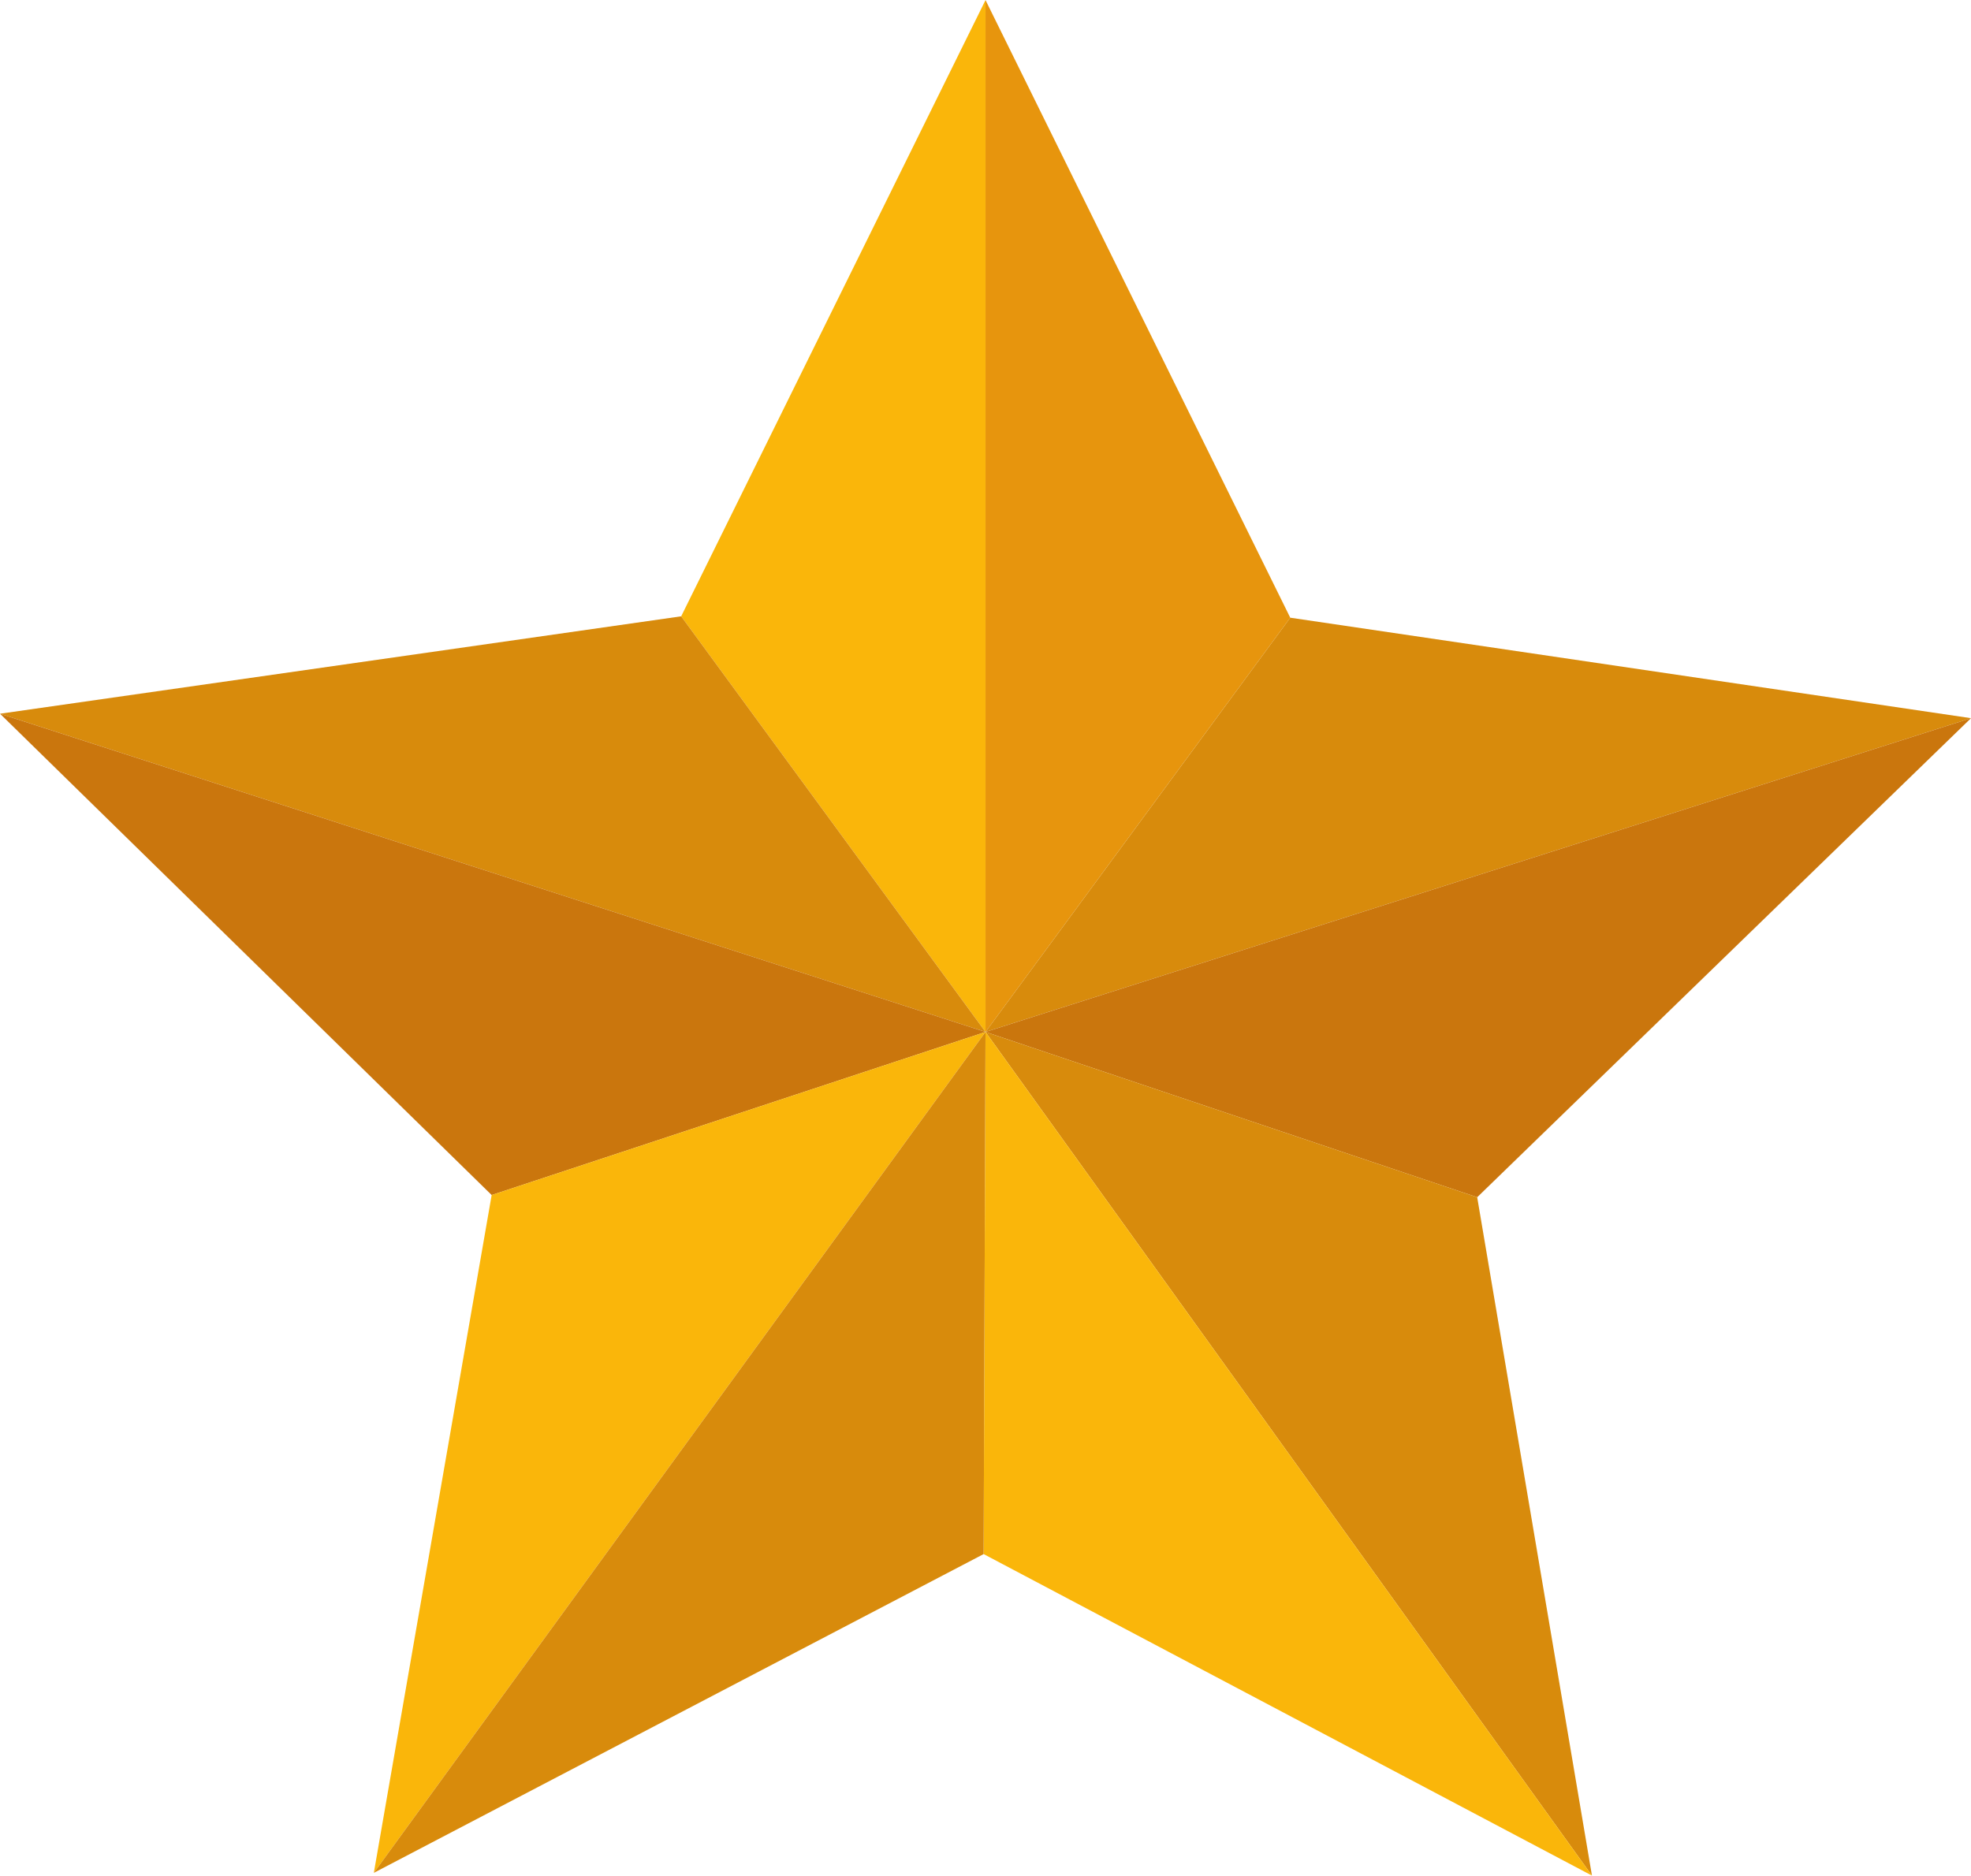
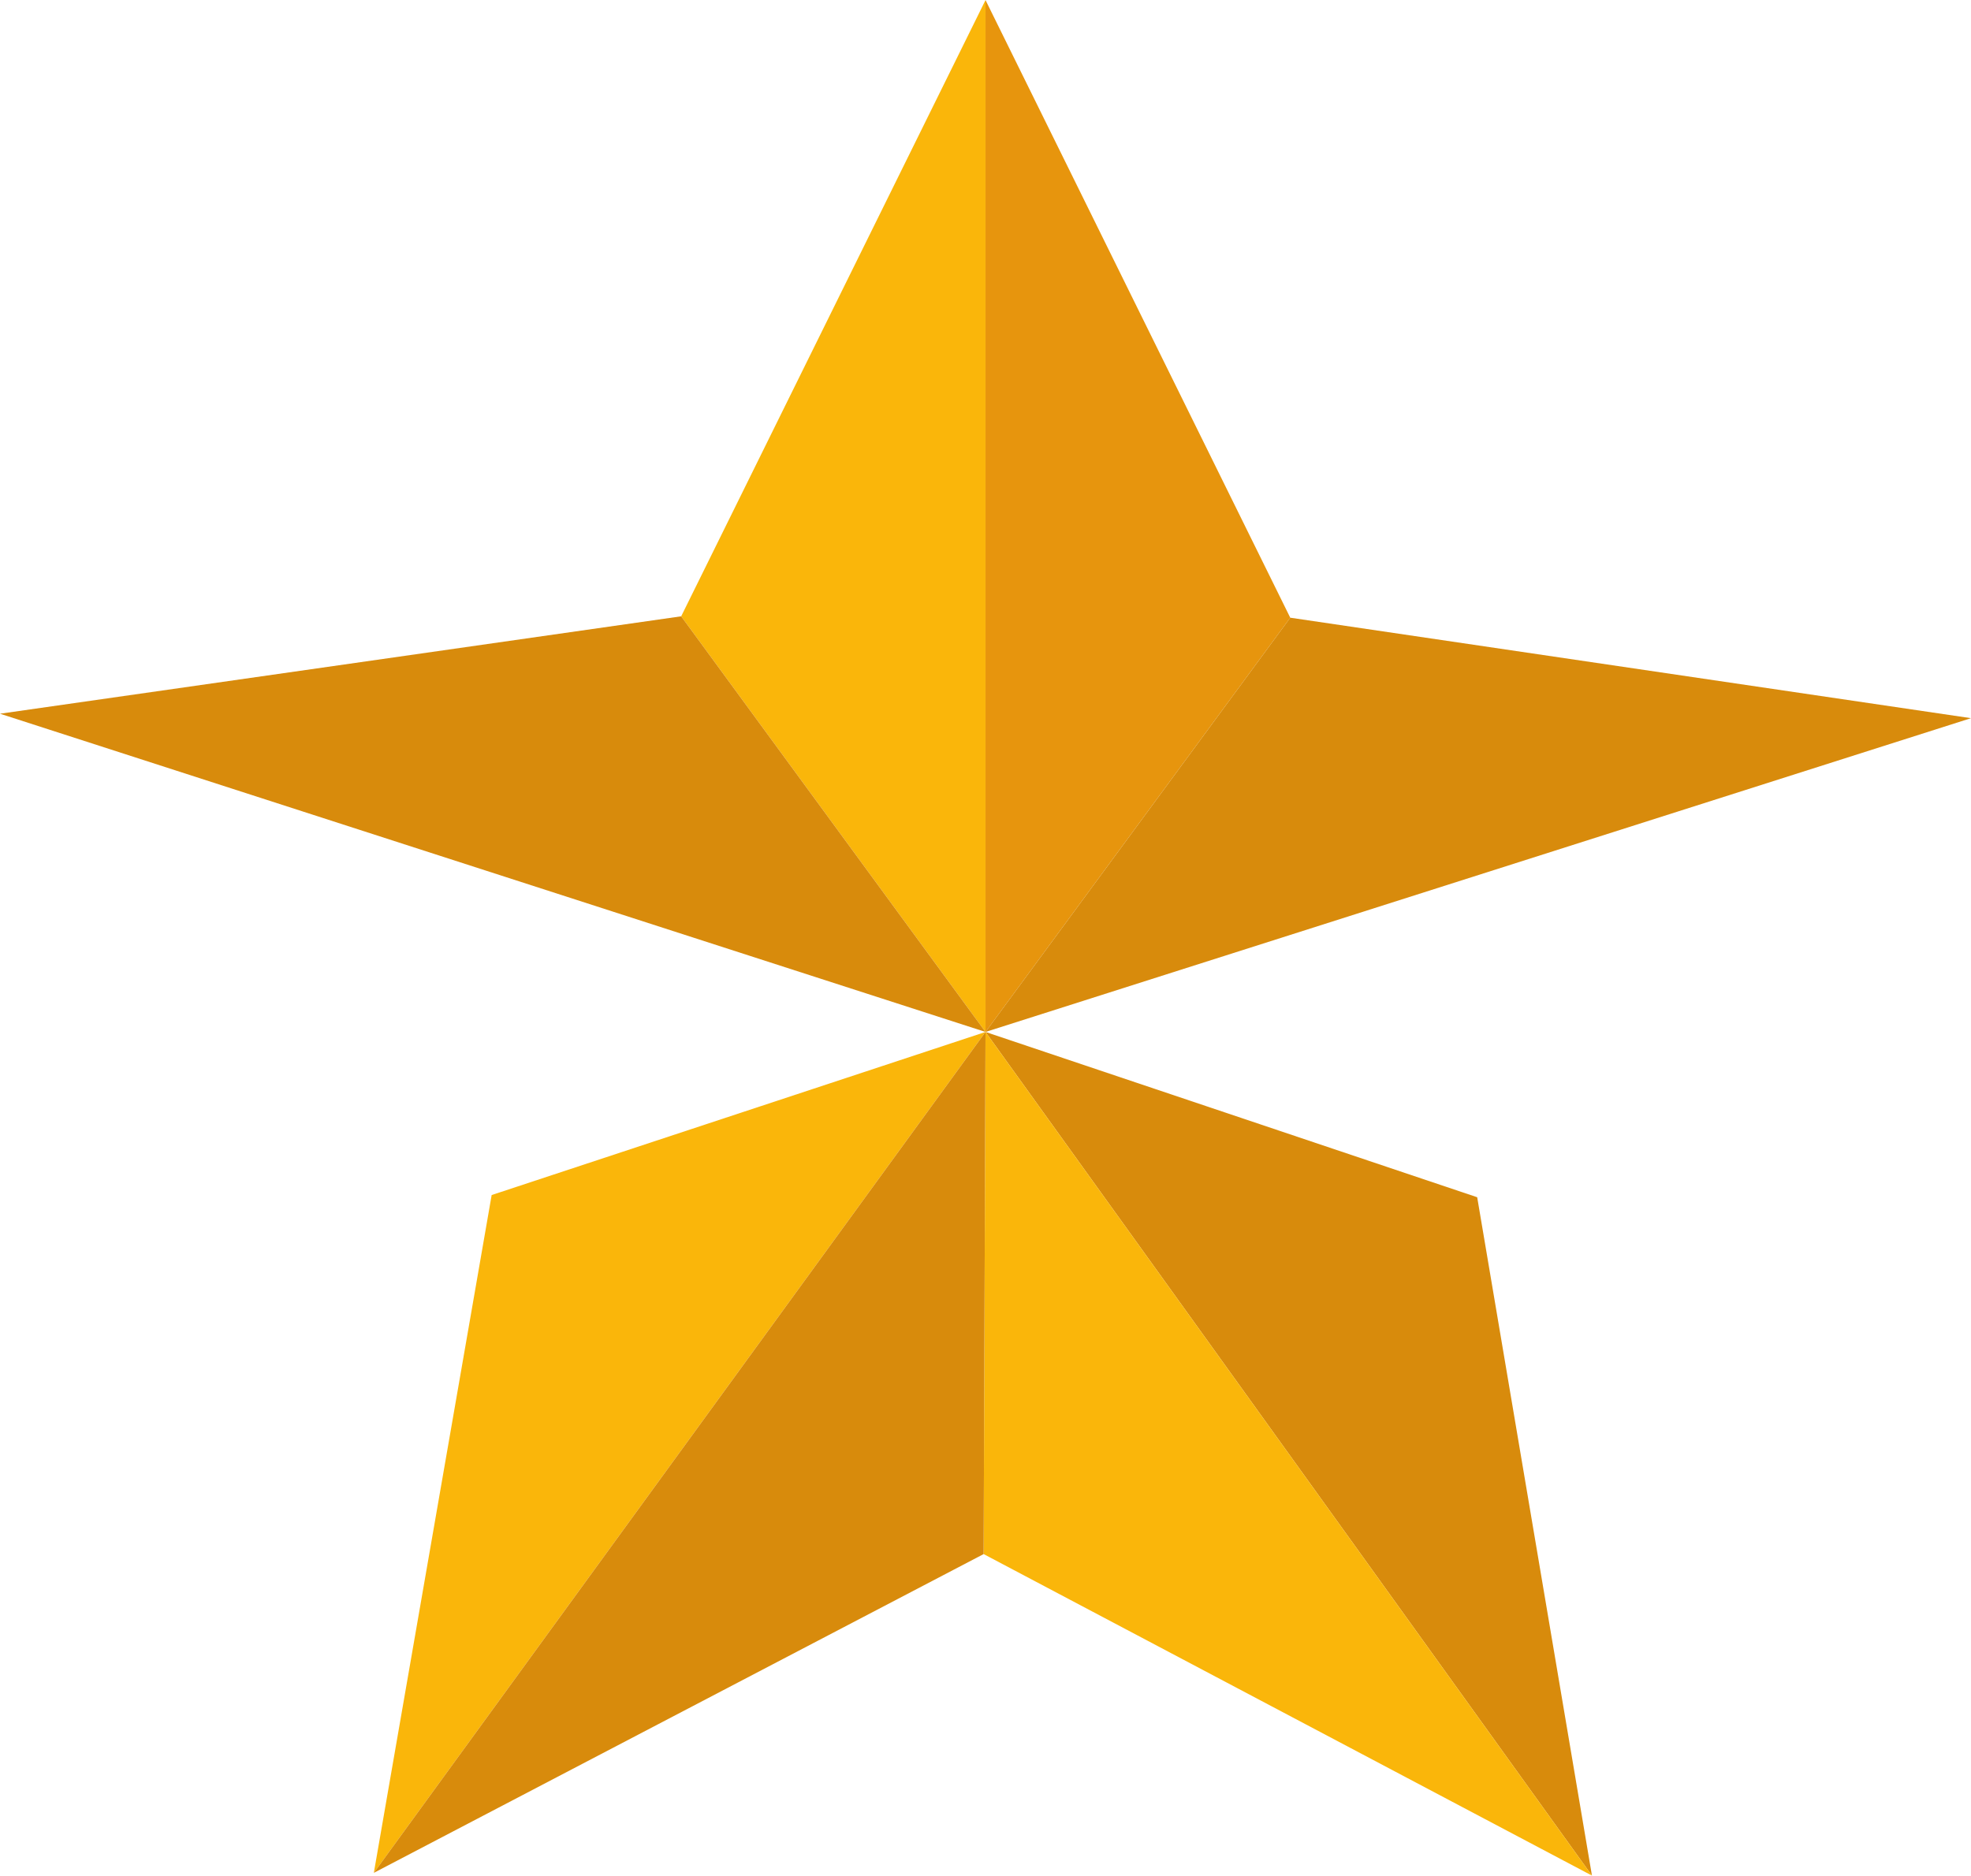
<svg xmlns="http://www.w3.org/2000/svg" fill="#000000" height="332" preserveAspectRatio="xMidYMid meet" version="1" viewBox="38.2 46.6 348.8 332.0" width="348.8" zoomAndPan="magnify">
  <g>
    <g id="change1_1">
      <path d="M 212.602 229.258 L 212.602 46.613 L 266.531 155.934 Z M 212.602 229.258" fill="#e7950d" />
    </g>
    <g id="change2_1">
      <path d="M 158.746 155.688 L 212.602 229.258 L 212.602 46.613 Z M 158.746 155.688" fill="#fab60a" />
    </g>
    <g id="change3_1">
      <path d="M 212.602 229.258 L 266.531 155.934 L 387 173.719 Z M 212.602 229.258" fill="#d88b0c" />
    </g>
    <g id="change4_1">
-       <path d="M 299.613 258.516 L 212.602 229.258 L 387 173.719 Z M 299.613 258.516" fill="#ca760d" />
-     </g>
+       </g>
    <g id="change3_2">
-       <path d="M 212.602 229.258 L 299.613 258.516 L 319.922 378.586 Z M 212.602 229.258" fill="#d88b0c" />
+       <path d="M 212.602 229.258 L 299.613 258.516 L 319.922 378.586 M 212.602 229.258" fill="#d88b0c" />
    </g>
    <g id="change2_2">
      <path d="M 212.27 321.676 L 212.602 229.258 L 319.922 378.586 Z M 212.27 321.676" fill="#fab60a" />
    </g>
    <g id="change3_3">
      <path d="M 158.746 155.688 L 38.203 172.93 L 212.602 229.258 Z M 158.746 155.688" fill="#d88b0c" />
    </g>
    <g id="change4_2">
-       <path d="M 125.207 258.125 L 212.602 229.258 L 38.203 172.93 Z M 125.207 258.125" fill="#ca760d" />
-     </g>
+       </g>
    <g id="change2_3">
      <path d="M 104.355 378.098 L 212.602 229.258 L 125.207 258.125 Z M 104.355 378.098" fill="#fab60a" />
    </g>
    <g id="change3_4">
      <path d="M 212.27 321.676 L 212.602 229.258 L 104.355 378.098 Z M 212.27 321.676" fill="#d88b0c" />
    </g>
  </g>
</svg>